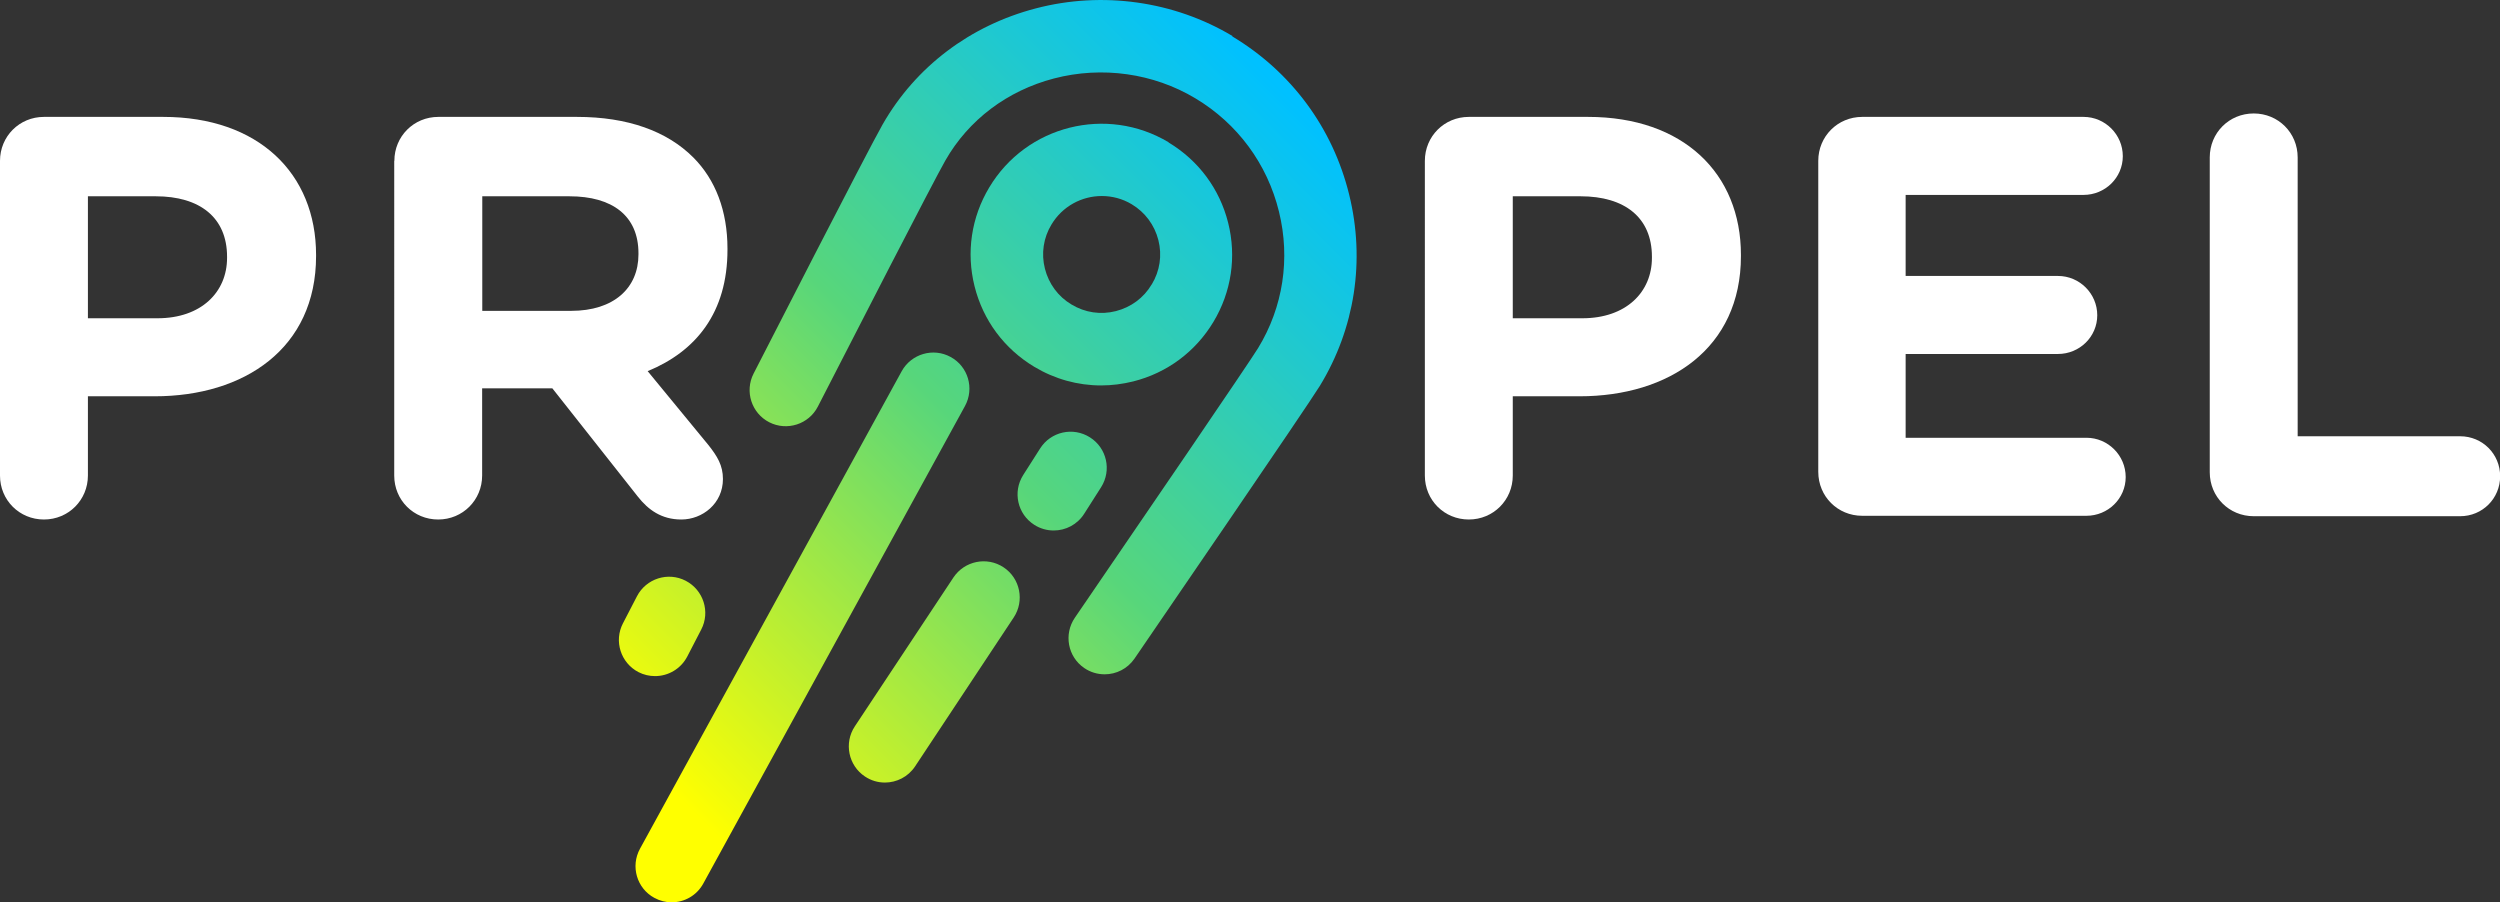
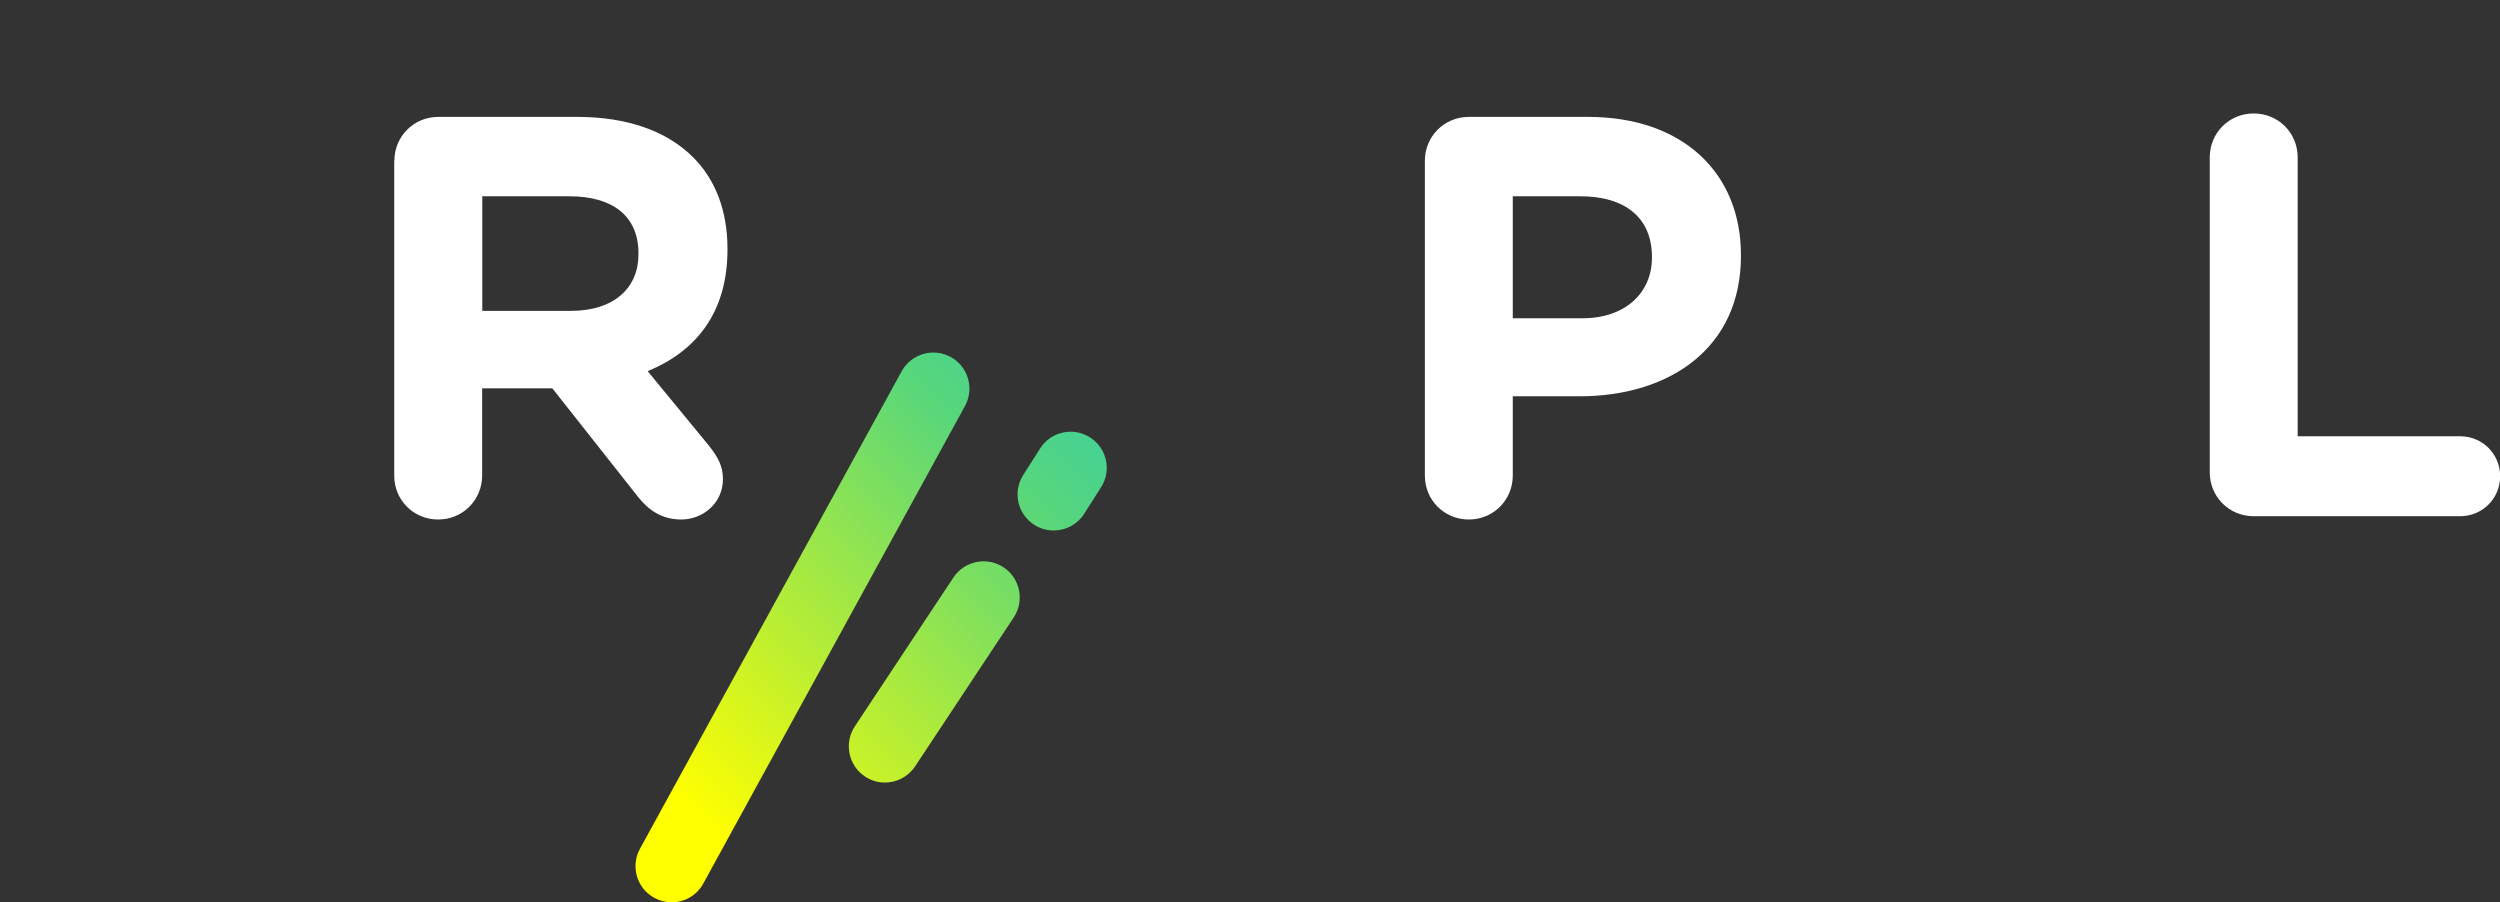
<svg xmlns="http://www.w3.org/2000/svg" xmlns:xlink="http://www.w3.org/1999/xlink" id="Layer_1" data-name="Layer 1" width="182" height="65.69" viewBox="0 0 182 65.69">
  <rect x="0" y="0" width="182" height="65.69" fill="#333333" stroke="none" />
  <defs>
    <linearGradient id="linear-gradient" x1="39.05" y1="59.67" x2="98.74" y2="-.03" gradientUnits="userSpaceOnUse">
      <stop offset=".1" stop-color="#ffff00" />
      <stop offset=".5" stop-color="#57d67b" />
      <stop offset=".9" stop-color="#00c1ff" />
    </linearGradient>
    <linearGradient id="linear-gradient-2" x1="48.16" y1="68.78" x2="107.86" y2="9.09" xlink:href="#linear-gradient" />
    <linearGradient id="linear-gradient-3" x1="36.59" y1="57.22" x2="96.29" y2="-2.48" xlink:href="#linear-gradient" />
    <linearGradient id="linear-gradient-4" x1="45.86" y1="66.49" x2="105.56" y2="6.79" xlink:href="#linear-gradient" />
    <linearGradient id="linear-gradient-5" x1="41.74" y1="62.36" x2="101.43" y2="2.66" xlink:href="#linear-gradient" />
    <linearGradient id="linear-gradient-6" x1="40.44" y1="61.07" x2="100.14" y2="1.37" xlink:href="#linear-gradient" />
  </defs>
  <g>
    <path d="m82.37,14.88c-.68-.41-1.43-.6-2.18-.6-1.45,0-2.86.74-3.66,2.07-.58.97-.75,2.12-.48,3.22.28,1.1.96,2.03,1.94,2.61.98.58,2.12.75,3.22.48,1.1-.28,2.03-.97,2.61-1.94.58-.97.75-2.12.48-3.22-.28-1.1-.97-2.03-1.94-2.61Z" fill="none" stroke-width="0" />
-     <path d="m85.08,10.36c-4.51-2.7-10.36-1.23-13.06,3.28-1.31,2.18-1.69,4.74-1.07,7.21.62,2.47,2.16,4.54,4.34,5.85,1.5.9,3.17,1.36,4.87,1.36.78,0,1.56-.1,2.33-.29,2.47-.62,4.54-2.16,5.85-4.34,1.31-2.18,1.69-4.74,1.07-7.21-.62-2.47-2.16-4.54-4.34-5.85Zm-1.24,10.35c-.58.98-1.51,1.66-2.61,1.94-1.1.28-2.24.11-3.22-.48-.98-.58-1.66-1.51-1.94-2.61-.28-1.1-.11-2.25.48-3.22.8-1.33,2.21-2.07,3.66-2.07.74,0,1.5.19,2.18.6.97.58,1.66,1.51,1.94,2.61.28,1.1.11,2.25-.48,3.22Z" fill="url(#linear-gradient)" stroke-width="0" />
  </g>
  <path d="m73.06,41.3c-1.21-.8-2.84-.47-3.65.74l-7.18,10.84c-.8,1.21-.47,2.85.74,3.65.45.3.95.44,1.45.44.85,0,1.69-.41,2.2-1.18l7.18-10.84c.8-1.21.47-2.85-.74-3.65Z" fill="url(#linear-gradient-2)" stroke-width="0" />
-   <path d="m49.92,42.28c-1.29-.67-2.88-.16-3.55,1.13l-1.02,1.97c-.67,1.29-.16,2.88,1.13,3.55.39.2.8.29,1.21.29.95,0,1.87-.52,2.34-1.42l1.02-1.97c.67-1.29.16-2.88-1.13-3.55Z" fill="url(#linear-gradient-3)" stroke-width="0" />
  <path d="m79.35,31.84c-1.23-.78-2.85-.42-3.63.81l-1.23,1.93c-.78,1.23-.42,2.85.81,3.63.44.28.93.41,1.41.41.87,0,1.72-.43,2.22-1.22l1.23-1.93c.78-1.23.42-2.85-.81-3.63Z" fill="url(#linear-gradient-4)" stroke-width="0" />
  <path d="m51.2,64.32l19.05-34.76c.7-1.28.23-2.88-1.04-3.57-1.27-.7-2.87-.23-3.57,1.04l-19.05,34.76c-.7,1.28-.23,2.88,1.04,3.57.4.22.84.33,1.26.33.93,0,1.83-.49,2.31-1.37Z" fill="url(#linear-gradient-5)" stroke-width="0" />
-   <path d="m89.72,2.62c-4.25-2.54-9.46-3.28-14.31-2.01-4.79,1.25-8.75,4.25-11.15,8.44-1.07,1.87-9.06,17.48-9.4,18.15-.66,1.29-.15,2.88,1.14,3.54,1.29.66,2.88.15,3.54-1.14,2.3-4.49,8.45-16.47,9.29-17.93,1.69-2.95,4.5-5.07,7.91-5.96,3.49-.91,7.23-.38,10.27,1.44,3.08,1.84,5.25,4.78,6.1,8.26.84,3.42.3,6.95-1.52,9.93-.64,1.05-8.33,12.31-13.34,19.63-.82,1.2-.52,2.84.68,3.66.45.31.97.46,1.49.46.84,0,1.66-.4,2.17-1.14,1.28-1.87,12.57-18.35,13.49-19.85,2.56-4.19,3.32-9.14,2.14-13.93-1.19-4.86-4.22-8.95-8.51-11.52Z" fill="url(#linear-gradient-6)" stroke-width="0" />
  <path d="m28.71,11.71c0-1.78,1.41-3.2,3.2-3.2h10.09c3.7,0,6.56,1.04,8.47,2.95,1.62,1.62,2.49,3.9,2.49,6.64v.08c0,4.57-2.28,7.39-5.81,8.84l4.44,5.4c.62.79,1.04,1.45,1.04,2.45,0,1.79-1.49,2.95-3.03,2.95-1.45,0-2.41-.71-3.16-1.66l-6.23-7.89h-5.11v6.35c0,1.78-1.41,3.2-3.2,3.2s-3.2-1.41-3.2-3.2V11.71Zm12.87,10.92c3.11,0,4.9-1.66,4.9-4.11v-.08c0-2.74-1.91-4.15-5.02-4.15h-6.35v8.34h6.48Z" fill="#fff" stroke-width="0" />
-   <path d="m0,11.71c0-1.78,1.41-3.2,3.2-3.2h8.68c6.93,0,11.13,4.11,11.13,10.05v.08c0,6.73-5.23,10.21-11.75,10.21h-4.86v5.77c0,1.78-1.41,3.2-3.2,3.2s-3.2-1.41-3.2-3.2V11.71Zm11.46,11.46c3.2,0,5.07-1.91,5.07-4.4v-.08c0-2.86-1.99-4.4-5.19-4.4h-4.94v8.88h5.07Z" fill="#fff" stroke-width="0" />
  <path d="m103.73,11.71c0-1.78,1.41-3.2,3.2-3.2h8.68c6.93,0,11.13,4.11,11.13,10.05v.08c0,6.73-5.23,10.21-11.75,10.21h-4.86v5.77c0,1.78-1.41,3.2-3.2,3.2s-3.2-1.41-3.2-3.2V11.71Zm11.46,11.46c3.2,0,5.07-1.91,5.07-4.4v-.08c0-2.86-1.99-4.4-5.19-4.4h-4.94v8.88h5.06Z" fill="#fff" stroke-width="0" />
-   <path d="m132.37,34.37V11.71c0-1.78,1.41-3.2,3.2-3.2h16.11c1.58,0,2.86,1.29,2.86,2.86s-1.29,2.82-2.86,2.82h-12.95v5.9h11.09c1.58,0,2.86,1.29,2.86,2.86s-1.29,2.82-2.86,2.82h-11.09v6.1h13.16c1.58,0,2.86,1.29,2.86,2.86s-1.29,2.82-2.86,2.82h-16.32c-1.79,0-3.2-1.41-3.2-3.2Z" fill="#fff" stroke-width="0" />
  <path d="m160.87,11.46c0-1.79,1.41-3.2,3.2-3.2s3.2,1.41,3.2,3.2v20.3h11.83c1.62,0,2.91,1.29,2.91,2.91s-1.29,2.91-2.91,2.91h-15.03c-1.79,0-3.2-1.41-3.2-3.2V11.46Z" fill="#fff" stroke-width="0" />
</svg>